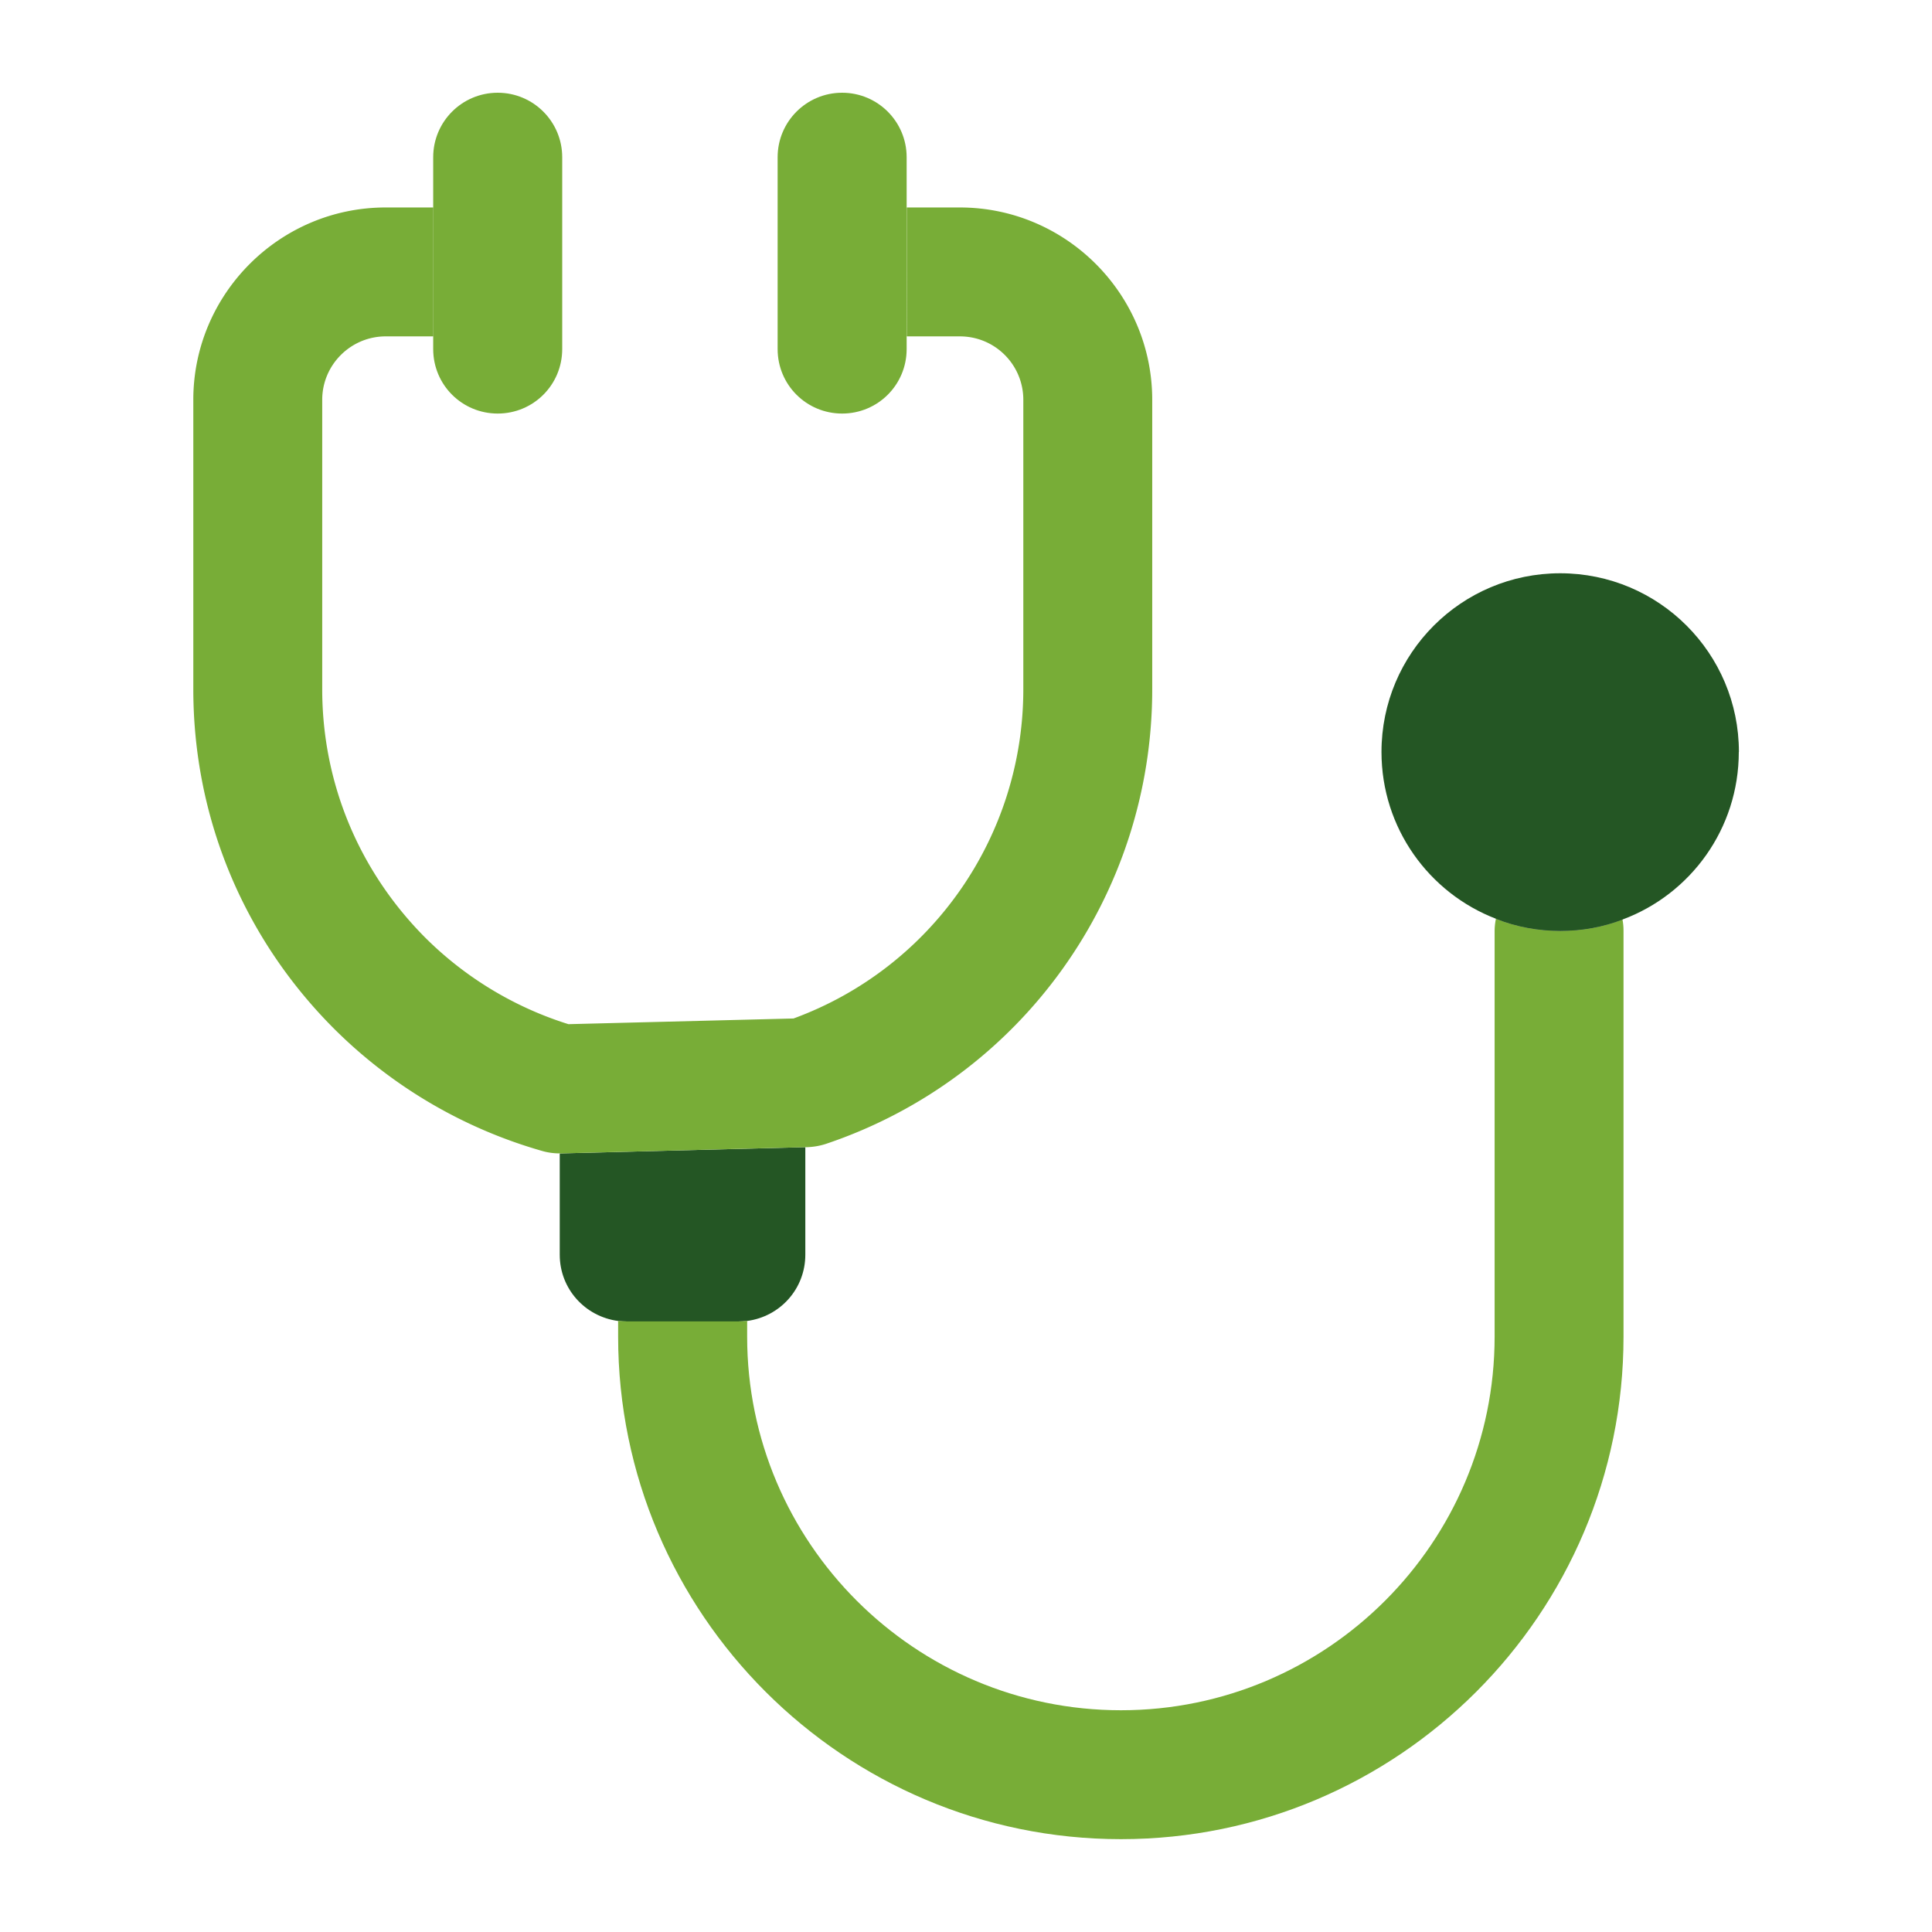
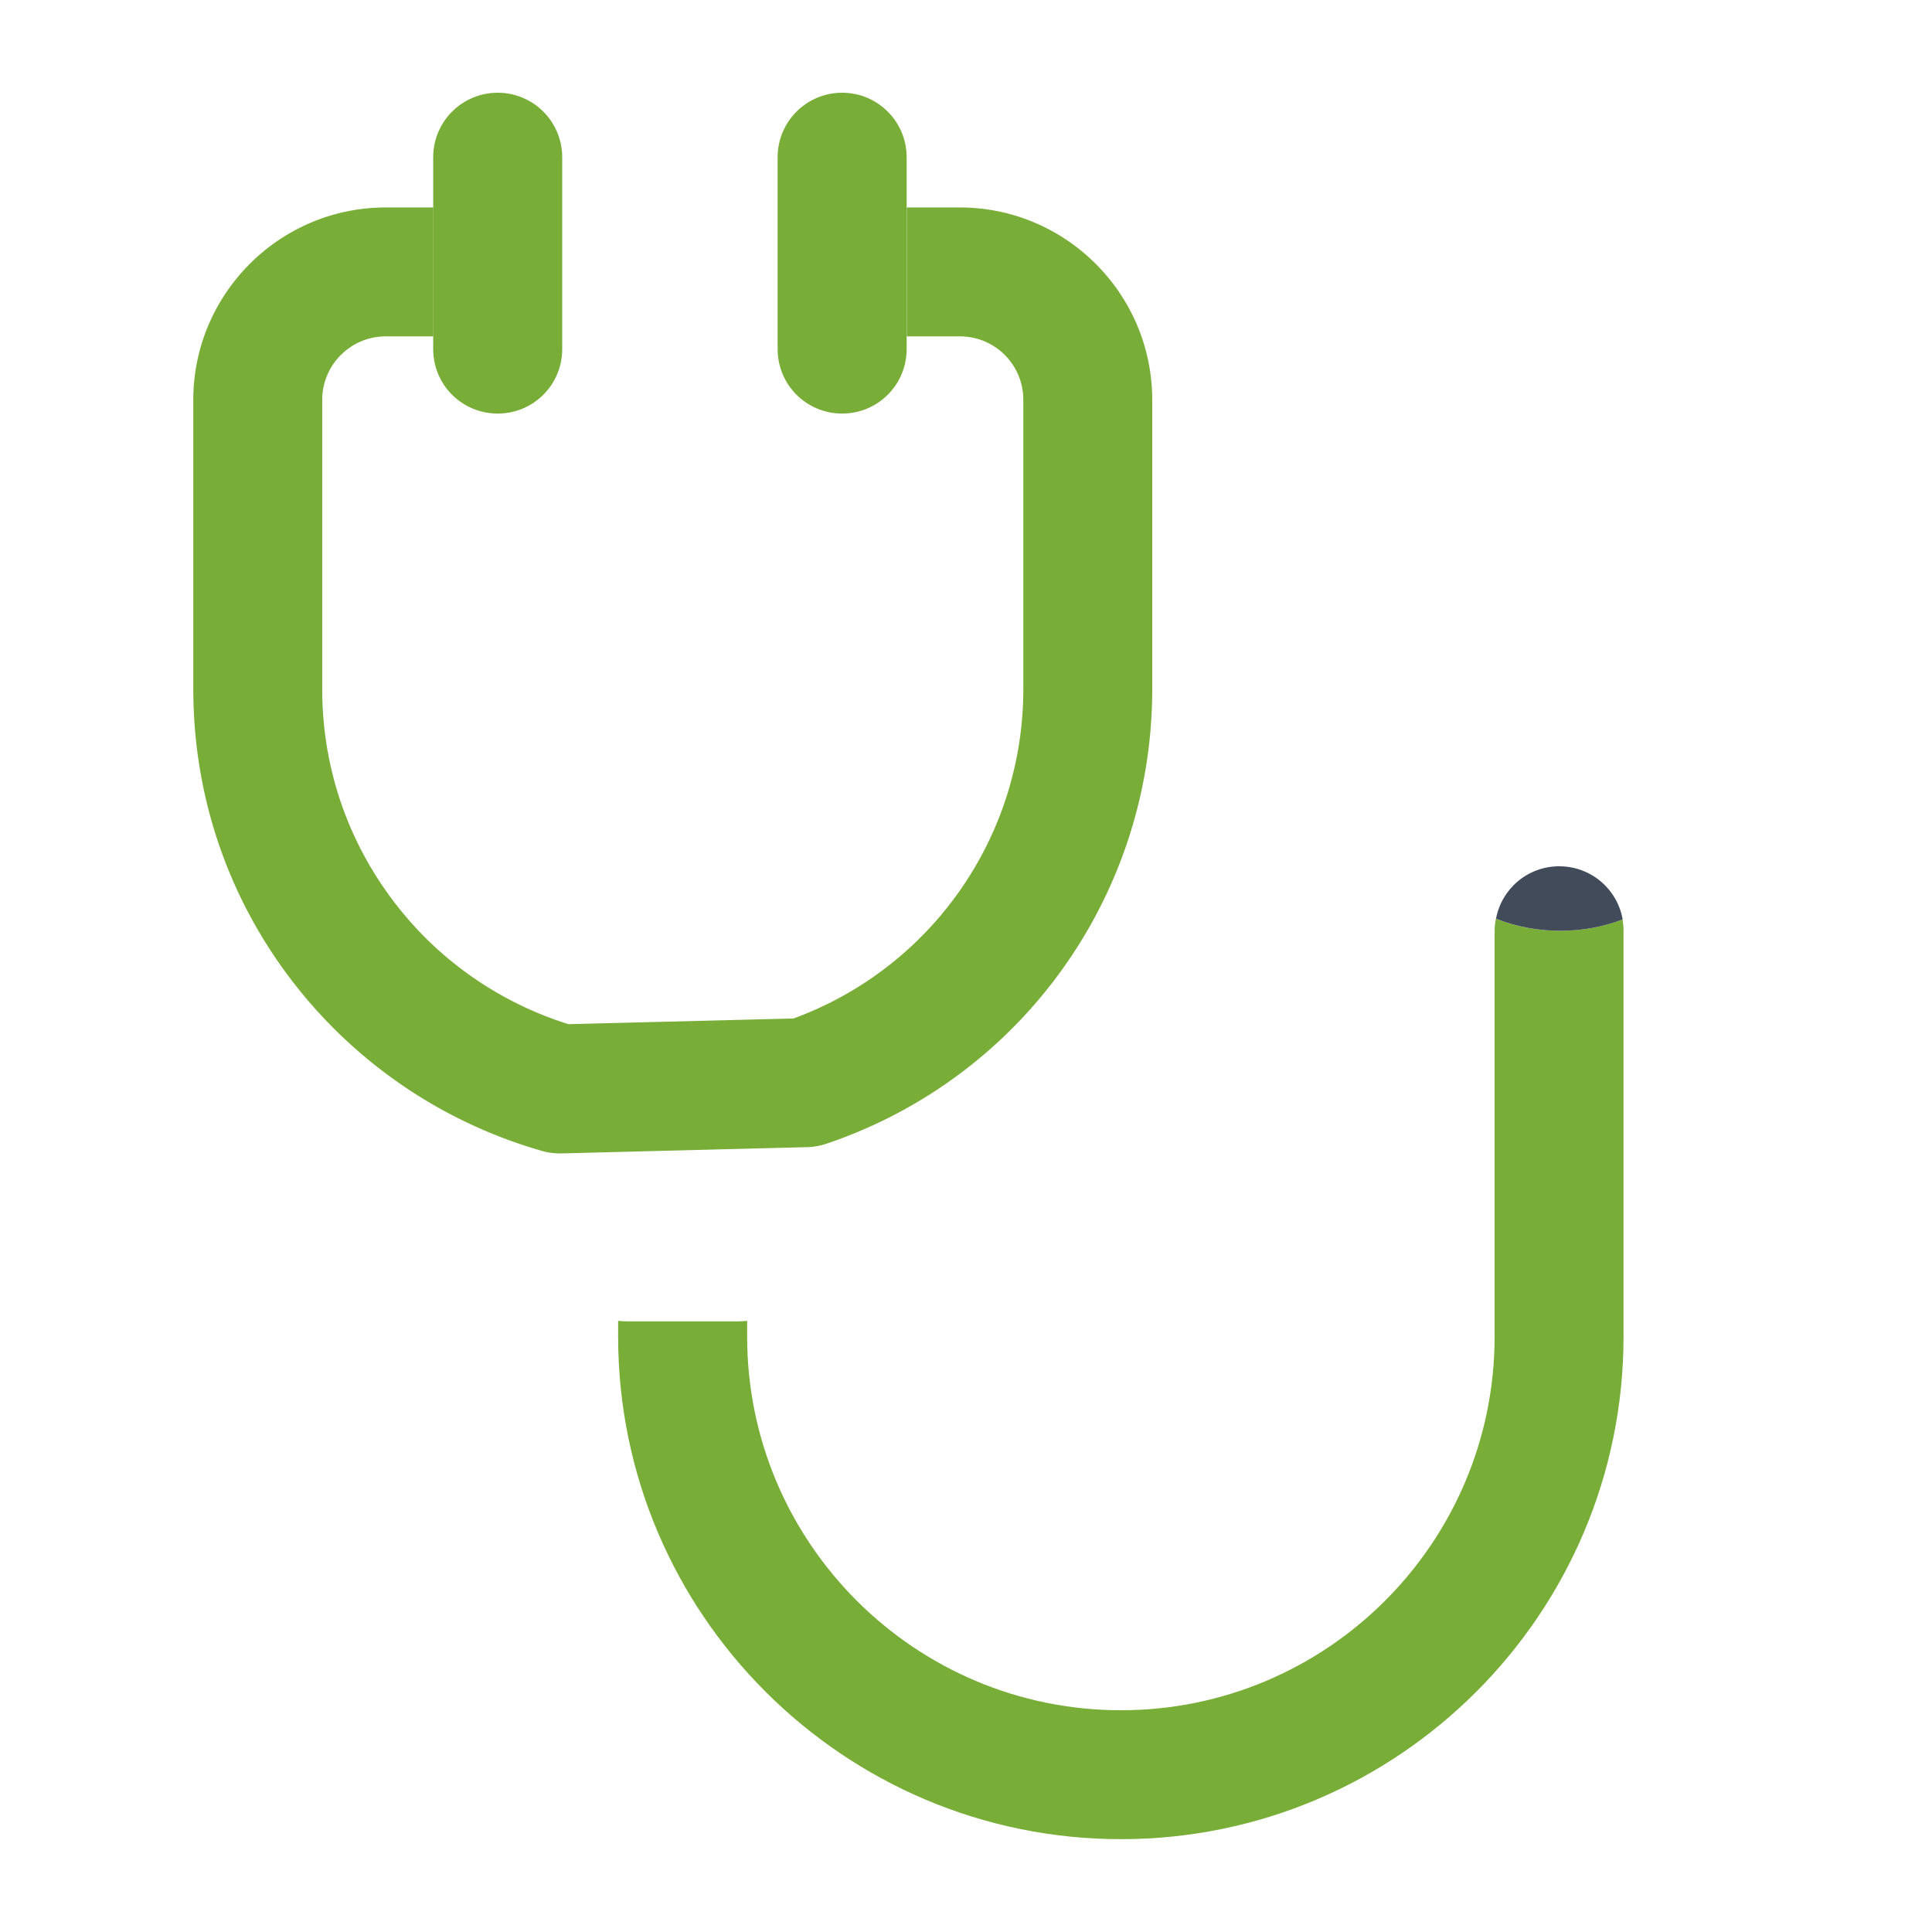
<svg xmlns="http://www.w3.org/2000/svg" viewBox="0 0 180 180">
-   <path d="M529.91-1158.14v904.19h1726.32v-904.18H529.91Zm708.1 248.93c.34-1.26-.84-3.26-.9-4.72-.29-6.04 9.69-13.78 13.94-17.51.32.38-3.57 7.38-3.99 8.73-.14.44-.81 1.91.15 1.83 1.67-4.35 5.22-9.64 10.09-10.56.16.71-.57.28-.92.85-1.33 2.15-2.23 4.78-2.43 7.31 2.14-2.25 3.11-6.77 7.2-5.53-1.68 1.46-3.06 3.25-3.71 5.42-.63 2.1-1.46 8.26-.87 10.21.25.83 4.82 8.87 5.55 9.81.77.99 4.29 4.48 5.28 4.83 1.36.48 2.2-1.89 2.36-2.92.33-2.14.16-6.33.05-8.63-1.19-24.8-12.48-47.09 5.27-69.12 1.46-1.81 7.02-8.04 8.66-9.11 1.91-1.24 2.68-.86 3.57 1.17 2.24 5.07-3.04 11.6-4.55 16.32l4.08-3.83c2-1.5 7.32-11.55 9.11-11.53 5.17.06 2.73 11.2.33 13.77l-4.88 7.36c1.29 1.27 8.19-11.94 12.04-6.52 3.16 4.46-4.41 10.13-4.85 12.52-.36 1.96 2.23-.77 2.86-.98 2.45-.79 4.39.29 4.4 2.9.02 3.73-4.94 7.97-7.73 10.09 2.04.02 4.6-1.91 5.88.83 1.92 4.11-4.48 9.5-6.84 12.37 13.07-4.24 5.14 9.4 0 13.21 4.39-.48 3.48 3.39 4.27 6.67l-4.75 24.3c9.86-2.34 19.86-4.97 30.02-5.76 20.31-1.57 42.77 3.39 59.79-10.8 2.65-2.21 4.4-6.42 8.16-6.01l-.26 3.34c-1.94 2.57-4.56 4.7-6.94 6.74 5.07-1.38 11.49-6.17 16.6-6.7 2.06-.21-.91 3.52-1.23 3.93l-4.32 3.25c3.58-.72 6.71-3.03 10.56-2.39-.74 4.51-6.68 6.29-10.56 7.21-.12.82 1.14.51 1.67.47.73-.06 6.05-1.09 6.02-.23-.58 5.04-6.04 7.31-10.57 7.44l3.97.61c1.76.16 1.59 1.21.94 2.62-1.08 2.37-4.09 2.6-6.35 3.01.16.99 2.03.61 2.36 1.75.77 2.68-5.46 4.84-7.48 4.93-1.84.09-3.58-.74-5.44-.44l5.31 2.24c1.45 5.13-7.38 4.35-10.6 4 1.83 2.09 6.8 3.41 2.9 6.5-2.29 1.81-4.14.99-6.74.71-.36.27 4.58 3.85 2.58 5.21-2.63 1.79-8.83 3.01-12.1 3.76-9.71 2.22-22.15 4.45-32.03 5.43-6.99.69-13.99.46-20.89-.95 2.41 9.85 5.93 18.31 11.33 26.85 5.57 8.82 13.1 18.26 20.12 25.98 2.32 2.54 7.26 6.38 8.89 8.88.41.63.47 1.1-.25 1.2-2.63.37-14.03-12.49-16.52-14.68l-1.48.03 14.4 15.13c-7.89-3.59-13.7-10.92-19.93-16.8l-.71.71 12 12.98-.23.71c-3.17-.57-7.7-6.85-9.62-7.68-1.7-.73.28 2.04.73 2.39-1.26.37-.84-.62-1.47-1.15-15.17-12.98-28.24-29.39-43.94-41.57-7.86-6.1-15.08-9.8-21.26-18.12-6.74-9.08-8.3-15.72-12.35-25.59-1.08-2.64-3.03-4.85-4.17-7.36-1.91-4.23-2.8-13.56-7.94-14.63-2.77-.58-5.28 1.11-7.32-.35-.07-1.23 5.34-5.07 5.68-6.35Zm490.29 383.46c-.65.67-6.49 3.04-7.79 3.49-11.44 3.98-23.98 3.92-35.79 6.24 2.02 4.19 2.77.85 3.65.54 1.86-.65 1.59.03 1.39 1.38 1.47-.31 2.38-1.86 4.08-1.44.17 1.88-2.25 1.75-2.88 2.87.91.3 4.44-1.93 4.8-.23.38 1.82-5.21 1.61-6.24 2.16 1 1.67 4.09.1 4.8 2.39-2.43.99-4.85-.72-7.2-1.43 1.12 6.55-.62 2.25-2.64 0-.69-.78-5.44-5.62-5.84-5.67-.45-.05-.76.39-.88.39h-6.96c.12 1.42-.77 7.71 1.92 7.01 1.23-.32 3.22-1.97 3.84.43l-1.92 1.2c1.15.35 5.15-.88 5.74.03.07.12.06 1.35.02 1.4-.34.42-3.97.08-4.32.96.96-.01 5.75.71 5.75 1.69 0 2.63-7.83-.72-9.12-.72.81 1.79 3.98 2.64 4.33 4.55.33 1.82-3.04-.26-3.61-.72-1.38-1.09-2.12-2.94-3.85-3.84-2.52 8.05-2.12 1.22-2.75-2.05-.7-3.66-3.51-7.21-2.81-11.36-8.17-1.85-16.5-3.5-24.93-3.4.98 1.83.2.9-.48 1.91.46.27 4.4-2.5 4.31-.72-.05.89-2.68 1.33-2.87 2.16 8.85-1.43 3.24 2.56-1.92 1.45l4.8 2.87c-1.61 1.63-6.54-2.09-7.2-1.43-.2.2.98 2.9-.24 2.87-.8-.02-1.68-2.86-2.17-3.58-.47-.7-4.48-5.59-4.8-5.8-.65-.41-5.39.77-6.72.26l-.96 11.05c2.53 1.15 4.45-4.05 5.76-.73l-1.92 1.68c2.36.96 4.32-1.76 5.91-1.79.77-.01 1.85.51 1.07 1.33l-5.05 2.86c2.09 1.26 8.91-2.63 9.6.73.37 1.8-2.28.73-3 .82-1.5.2-2.67.9-4.44.89-1.85 0-3.63-.83-5.52-.52-.04 3.35 4.58 4.48 3.84 8.16-3.78-.62-5.94-8.65-8.51-9.05-2.06-.32-4.93 3.09-4.46 5.2-3.66-.82.19-4.39.47-6.03.41-2.4-1.34-5.48-.96-8.63.2-1.69 1.22-2.51 1.45-4.06-1.15.12-2.22-.71-3.24-.85-18.48-2.61-31.92 3.55-49.11 6.61-.71.92-4.79 5.59-4.32 6.24 4.7 1.76 9.56 2.38 14.59 1.87 4.11-.42 13.29-4.32 16.28-3.69 4.55.96 3.12 12.48.38 15.06-5.26 4.95-26.12 4.1-34.14 5.72-6.55 1.32-10.65 4.82-17.49 5.08-2.51.1-4.54-.12-6.99-.5a7.677 7.677 0 0 1-2.14 3.38c-7.61 7.1-29.71 5.1-39.26 2.72-3.14-.78-7.93-1.69-9.03-5.14-.31.04-.65-.04-.96 0 3.45 5.02-4.5 7.41-8.17 8.88-15.8 6.3-34.97 8.21-51.86 9.37.88 17.24-4.7 33.55-22.69 38.54-19.6 5.44-40.34-4.59-59.35-8.62-17.42-3.7-41.94-7.13-59.16-2.31-5.26 1.48-10.13 6.02-14.41 0-3.97-5.58 1.89-9.12 6.39-11.38 25.71-12.93 68.22 3.62 95.73 6.75 18.43 2.1 33.4 1.34 30.44-21.55-22.4.46-44.65-.97-66.99-2.41-1.93-.12-4.64-.86-6.49-.96-9.36-.49-18.65.68-28.09 0-3.93-.29-7.81-1.28-11.77-1.43-16.35-.64-33 2.21-49.23 3.36-60.27 4.26-139.51-5.93-167.3-68.02-5.64-12.6-8.52-26.28-9.67-40.03.69-.11.65.83.81 1.34 1.58 4.9 2.73 9.8 4.59 14.63 13.42 34.88 43.73 59.95 80.48 66.96 23.23 4.44 52.76 2.03 72.61-11.85 1.07-.75 3.46-2.53 4.32-3.36 7.7-7.39 12.41-21.25 15.5-31.33 1.74-5.68 5.05-15.94 5.64-21.5 1.51-14.43-2.26-40.14-6.6-54.16-4.59-14.83-10.65-18.82-19.06-30.41-10.88-14.99-11.93-34.11-11.32-52.06l6.15-49.36c-8.38-10.77-22.94-16.01-28.33-29.32-1.25-3.07-3.12-9.84-2.22-12.95.21-.71 1.08-1.26 1.6-1.76 7.8-7.59 15.88-10.1 22.52-20.22 3.33-5.09 1.38-4.38 7.64-7.25 3.36-1.54 16.78-5.98 18.32-8.09 1.12-1.53.88-8.11.72-10.31-.42-5.91-2.53-11.69-3.35-17.54 11.33 2.63 20.71 7.33 27.09 17.33.93 1.46 1.96 4.62 2.82 5.58 1.02 1.13 4.96 3.03 6.54 4.27 19.12 15.01 29.48 38.16 30.8 62.37.44 8.05-.96 15.36 1.18 23.31 2.01 7.48 6.16 14.39 12.25 19.21 25.24-31.57 48.51-65.08 68.58-100.23 3.57-6.25 6.18-12.17 9.45-18.4 13.74-26.2 58.7-67.07 84.63-81.54 5.46-3.04 12.04-6.76 18.39-6.34l-1.44 13.21-.02 10.96c.11.47 5.8 2.78 6.48 3.71.64.86 1.45 4.2 2.1 5.58 12.72 27.23 40.14 34.3 64.45 47.93 1.63 1.82-.45 13.27-1.21 16.09-4.68 17.35-19.06 24.03-36.02 24.97-19.42 1.08-40.76-10.77-47.07 16.33-1.45 6.26-3.39 21.92-2.51 27.97 1.08 7.47 10.81 19.06 14.67 26.16 18.14 33.36-.02 68-9.16 100.63-3.82 13.64-4.66 25.57-4.19 39.75 13.26-2.51 27.21-1.07 40.44 1.1 7.83 1.28 20.38 5.64 27.67 3.38 2.59-.8 4.87-3.24 7.77-3.52-4.85-5.71-10.65-10.63-17.28-14.17-4.78-2.55-8.18-3.18-12.5-7.19-15.65-14.51-15.16-40.79-6.48-58.83 1.96 10.01 6.39 19.2 12.74 27.12 3.44 4.28 7.68 7.7 11.28 11.77 5.54 6.27 20.38 27.29 27.96 28.71.84.16 1.68.15 2.53.11-3.73-3.71-7.45-6.97-10.48-11.37-14.33-20.83-14.81-51.01-11.55-75.24.42-3.15 1-6.32 1.61-9.43 10.37 9.85 14.91 24.74 18.35 38.32 3.87 15.24 5.48 32.68 10.83 47.28 4.03 11.01 10.09 13.31 17.66 21.24 3.88 4.06 8.63 11.34 13.92 13.46 3.9 1.57 4.57-.41 6.27 4.78 5.29 16.2-19.27 25.77-29.76 32.72-5.18 3.43-8.67 6.79-11.09 12.69 12.54-3.13 24.82-7.3 37.36-10.43 11.18-2.79 20.78-4.54 32.51-3.49 4.77.43 10.58 2.39 15.53 3.2a280.4 280.4 0 0 0 19.24 2.49c.77-4.2 2.14-2.82 5.05-3.36 5.86-1.08 14.25-5.07 19-5.49 7.64-.68 15.13 7.67 20.45 12.26 1.68 1.45 7.35 4.09 4.42 7.1Z" style="fill:#ed1b23" />
-   <path d="M75.03 106.88v10.02c0 3.17-2.35 5.77-5.43 6.17-.26.02-.55.05-.82.05H58.4c-.26 0-.55-.02-.82-.05-3.08-.41-5.43-3-5.43-6.17v-9.44h.14l22.73-.58Z" style="fill:#245624" />
+   <path d="M529.91-1158.14v904.19h1726.32v-904.18H529.91Zm708.1 248.93c.34-1.26-.84-3.26-.9-4.72-.29-6.04 9.69-13.78 13.94-17.51.32.38-3.57 7.38-3.99 8.73-.14.44-.81 1.91.15 1.83 1.67-4.35 5.22-9.64 10.09-10.56.16.71-.57.28-.92.85-1.33 2.15-2.23 4.78-2.43 7.31 2.14-2.25 3.11-6.77 7.2-5.53-1.68 1.46-3.06 3.25-3.71 5.42-.63 2.1-1.46 8.26-.87 10.21.25.83 4.82 8.87 5.55 9.81.77.99 4.29 4.48 5.28 4.83 1.36.48 2.2-1.89 2.36-2.92.33-2.14.16-6.33.05-8.63-1.19-24.8-12.48-47.09 5.27-69.12 1.46-1.81 7.02-8.04 8.66-9.11 1.91-1.24 2.68-.86 3.57 1.17 2.24 5.07-3.04 11.6-4.55 16.32l4.08-3.83c2-1.5 7.32-11.55 9.11-11.53 5.17.06 2.73 11.2.33 13.77l-4.88 7.36c1.29 1.27 8.19-11.94 12.04-6.52 3.16 4.46-4.41 10.13-4.85 12.52-.36 1.96 2.23-.77 2.86-.98 2.45-.79 4.39.29 4.4 2.9.02 3.73-4.94 7.97-7.73 10.09 2.04.02 4.6-1.91 5.88.83 1.92 4.11-4.48 9.5-6.84 12.37 13.07-4.24 5.14 9.4 0 13.21 4.39-.48 3.48 3.39 4.27 6.67l-4.75 24.3c9.86-2.34 19.86-4.97 30.02-5.76 20.31-1.57 42.77 3.39 59.79-10.8 2.65-2.21 4.4-6.42 8.16-6.01l-.26 3.34c-1.94 2.57-4.56 4.7-6.94 6.74 5.07-1.38 11.49-6.17 16.6-6.7 2.06-.21-.91 3.52-1.23 3.93l-4.32 3.25c3.58-.72 6.71-3.03 10.56-2.39-.74 4.51-6.68 6.29-10.56 7.21-.12.82 1.14.51 1.67.47.73-.06 6.05-1.09 6.02-.23-.58 5.04-6.04 7.31-10.57 7.44l3.97.61c1.76.16 1.59 1.21.94 2.62-1.08 2.37-4.09 2.6-6.35 3.01.16.99 2.03.61 2.36 1.75.77 2.68-5.46 4.84-7.48 4.93-1.84.09-3.58-.74-5.44-.44c1.45 5.13-7.38 4.35-10.6 4 1.83 2.09 6.8 3.41 2.9 6.5-2.29 1.81-4.14.99-6.74.71-.36.27 4.58 3.85 2.58 5.21-2.63 1.79-8.83 3.01-12.1 3.76-9.71 2.22-22.15 4.45-32.03 5.43-6.99.69-13.99.46-20.89-.95 2.41 9.85 5.93 18.31 11.33 26.85 5.57 8.82 13.1 18.26 20.12 25.98 2.32 2.54 7.26 6.38 8.89 8.88.41.63.47 1.1-.25 1.2-2.63.37-14.03-12.49-16.52-14.68l-1.48.03 14.4 15.13c-7.89-3.59-13.7-10.92-19.93-16.8l-.71.71 12 12.98-.23.71c-3.17-.57-7.7-6.85-9.62-7.68-1.7-.73.28 2.04.73 2.39-1.26.37-.84-.62-1.47-1.15-15.17-12.98-28.24-29.39-43.94-41.57-7.86-6.1-15.08-9.8-21.26-18.12-6.74-9.08-8.3-15.72-12.35-25.59-1.08-2.64-3.03-4.85-4.17-7.36-1.91-4.23-2.8-13.56-7.94-14.63-2.77-.58-5.28 1.11-7.32-.35-.07-1.23 5.34-5.07 5.68-6.35Zm490.29 383.46c-.65.67-6.49 3.04-7.79 3.49-11.44 3.98-23.98 3.92-35.79 6.24 2.02 4.19 2.77.85 3.65.54 1.86-.65 1.59.03 1.39 1.38 1.47-.31 2.38-1.86 4.08-1.44.17 1.88-2.25 1.75-2.88 2.87.91.3 4.44-1.93 4.8-.23.38 1.82-5.21 1.61-6.24 2.16 1 1.67 4.09.1 4.8 2.39-2.43.99-4.85-.72-7.2-1.43 1.12 6.55-.62 2.25-2.64 0-.69-.78-5.44-5.62-5.84-5.67-.45-.05-.76.39-.88.39h-6.96c.12 1.42-.77 7.71 1.92 7.01 1.23-.32 3.22-1.97 3.84.43l-1.92 1.2c1.15.35 5.15-.88 5.74.03.07.12.06 1.35.02 1.4-.34.42-3.97.08-4.32.96.96-.01 5.75.71 5.75 1.69 0 2.63-7.83-.72-9.12-.72.81 1.79 3.98 2.64 4.33 4.55.33 1.82-3.04-.26-3.61-.72-1.38-1.09-2.12-2.94-3.85-3.84-2.52 8.05-2.12 1.22-2.75-2.05-.7-3.66-3.51-7.21-2.81-11.36-8.17-1.85-16.5-3.5-24.93-3.4.98 1.83.2.9-.48 1.91.46.27 4.4-2.5 4.31-.72-.05.89-2.68 1.33-2.87 2.16 8.85-1.43 3.24 2.56-1.92 1.45l4.8 2.87c-1.61 1.63-6.54-2.09-7.2-1.43-.2.2.98 2.9-.24 2.87-.8-.02-1.68-2.86-2.17-3.58-.47-.7-4.48-5.59-4.8-5.8-.65-.41-5.39.77-6.72.26l-.96 11.05c2.53 1.15 4.45-4.05 5.76-.73l-1.92 1.68c2.36.96 4.32-1.76 5.91-1.79.77-.01 1.85.51 1.07 1.33l-5.05 2.86c2.09 1.26 8.91-2.63 9.6.73.37 1.8-2.28.73-3 .82-1.5.2-2.67.9-4.44.89-1.85 0-3.63-.83-5.52-.52-.04 3.35 4.58 4.48 3.84 8.16-3.78-.62-5.94-8.65-8.51-9.05-2.06-.32-4.93 3.09-4.46 5.2-3.66-.82.19-4.39.47-6.03.41-2.4-1.34-5.48-.96-8.63.2-1.69 1.22-2.51 1.45-4.06-1.15.12-2.22-.71-3.24-.85-18.48-2.61-31.92 3.55-49.11 6.61-.71.92-4.79 5.59-4.32 6.24 4.7 1.76 9.56 2.38 14.59 1.87 4.11-.42 13.29-4.32 16.28-3.69 4.55.96 3.12 12.48.38 15.06-5.26 4.95-26.12 4.1-34.14 5.72-6.55 1.32-10.65 4.82-17.49 5.08-2.51.1-4.54-.12-6.99-.5a7.677 7.677 0 0 1-2.14 3.38c-7.61 7.1-29.71 5.1-39.26 2.72-3.14-.78-7.93-1.69-9.03-5.14-.31.04-.65-.04-.96 0 3.45 5.02-4.5 7.41-8.17 8.88-15.8 6.3-34.97 8.21-51.86 9.37.88 17.24-4.7 33.55-22.69 38.54-19.6 5.44-40.34-4.59-59.35-8.62-17.42-3.7-41.94-7.13-59.16-2.31-5.26 1.48-10.13 6.02-14.41 0-3.97-5.58 1.89-9.12 6.39-11.38 25.71-12.93 68.22 3.62 95.73 6.75 18.43 2.1 33.4 1.34 30.44-21.55-22.4.46-44.65-.97-66.99-2.41-1.93-.12-4.64-.86-6.49-.96-9.36-.49-18.65.68-28.09 0-3.93-.29-7.81-1.28-11.77-1.43-16.35-.64-33 2.21-49.23 3.36-60.27 4.26-139.51-5.93-167.3-68.02-5.64-12.6-8.52-26.28-9.67-40.03.69-.11.65.83.81 1.34 1.58 4.9 2.73 9.8 4.59 14.63 13.42 34.88 43.73 59.95 80.48 66.96 23.23 4.44 52.76 2.03 72.61-11.85 1.07-.75 3.46-2.53 4.32-3.36 7.7-7.39 12.41-21.25 15.5-31.33 1.74-5.68 5.05-15.94 5.64-21.5 1.51-14.43-2.26-40.14-6.6-54.16-4.59-14.83-10.65-18.82-19.06-30.41-10.88-14.99-11.93-34.11-11.32-52.06l6.15-49.36c-8.38-10.77-22.94-16.01-28.33-29.32-1.25-3.07-3.12-9.84-2.22-12.95.21-.71 1.08-1.26 1.6-1.76 7.8-7.59 15.88-10.1 22.52-20.22 3.33-5.09 1.38-4.38 7.64-7.25 3.36-1.54 16.78-5.98 18.32-8.09 1.12-1.53.88-8.11.72-10.31-.42-5.91-2.53-11.69-3.35-17.54 11.33 2.63 20.71 7.33 27.09 17.33.93 1.46 1.96 4.62 2.82 5.58 1.02 1.13 4.96 3.03 6.54 4.27 19.12 15.01 29.48 38.16 30.8 62.37.44 8.05-.96 15.36 1.18 23.31 2.01 7.48 6.16 14.39 12.25 19.21 25.24-31.57 48.51-65.08 68.58-100.23 3.57-6.25 6.18-12.17 9.45-18.4 13.74-26.2 58.7-67.07 84.63-81.54 5.46-3.04 12.04-6.76 18.39-6.34l-1.44 13.21-.02 10.96c.11.47 5.8 2.78 6.48 3.71.64.86 1.45 4.2 2.1 5.58 12.72 27.23 40.14 34.3 64.45 47.93 1.63 1.82-.45 13.27-1.21 16.09-4.68 17.35-19.06 24.03-36.02 24.97-19.42 1.08-40.76-10.77-47.07 16.33-1.45 6.26-3.39 21.92-2.51 27.97 1.08 7.47 10.81 19.06 14.67 26.16 18.14 33.36-.02 68-9.16 100.63-3.82 13.64-4.66 25.57-4.19 39.75 13.26-2.51 27.21-1.07 40.44 1.1 7.83 1.28 20.38 5.64 27.67 3.38 2.59-.8 4.87-3.24 7.77-3.52-4.85-5.71-10.65-10.63-17.28-14.17-4.78-2.55-8.18-3.18-12.5-7.19-15.65-14.51-15.16-40.79-6.48-58.83 1.96 10.01 6.39 19.2 12.74 27.12 3.44 4.28 7.68 7.7 11.28 11.77 5.54 6.27 20.38 27.29 27.96 28.71.84.16 1.68.15 2.53.11-3.73-3.71-7.45-6.97-10.48-11.37-14.33-20.83-14.81-51.01-11.55-75.24.42-3.15 1-6.32 1.61-9.43 10.37 9.85 14.91 24.74 18.35 38.32 3.87 15.24 5.48 32.68 10.83 47.28 4.03 11.01 10.09 13.31 17.66 21.24 3.88 4.06 8.63 11.34 13.92 13.46 3.9 1.57 4.57-.41 6.27 4.78 5.29 16.2-19.27 25.77-29.76 32.72-5.18 3.43-8.67 6.79-11.09 12.69 12.54-3.13 24.82-7.3 37.36-10.43 11.18-2.79 20.78-4.54 32.51-3.49 4.77.43 10.58 2.39 15.53 3.2a280.4 280.4 0 0 0 19.24 2.49c.77-4.2 2.14-2.82 5.05-3.36 5.86-1.08 14.25-5.07 19-5.49 7.64-.68 15.13 7.67 20.45 12.26 1.68 1.45 7.35 4.09 4.42 7.1Z" style="fill:#ed1b23" />
  <path d="M107.35 37.26v26.96c0 19.2-12.2 36.23-30.39 42.35-.58.19-1.18.29-1.78.31h-.14l-22.73.58h-.14c-.55 0-1.11-.07-1.63-.22A44.905 44.905 0 0 1 31.08 95.8c-8.43-8.46-13.07-19.68-13.07-31.59V37.25c0-9.87 8.05-17.92 17.92-17.92h4.44v12.01h-4.44c-3.24 0-5.91 2.64-5.91 5.91v26.96c0 8.72 3.41 16.91 9.56 23.11 3.75 3.75 8.36 6.53 13.38 8.1l20.97-.53c12.85-4.71 21.41-16.94 21.41-30.68V37.25c0-3.27-2.64-5.91-5.91-5.91h-4.95V19.33h4.95c9.87 0 17.92 8.05 17.92 17.92Z" style="fill:#78ad37" />
  <path d="M52.38 14.65v17.87c0 3.34-2.69 6.01-6.01 6.01s-6.01-2.67-6.01-6.01V14.65c0-3.32 2.69-6.01 6.01-6.01s6.01 2.69 6.01 6.01ZM84.47 14.65v17.87c0 3.34-2.69 6.01-6.01 6.01s-6.01-2.67-6.01-6.01V14.65c0-3.32 2.69-6.01 6.01-6.01s6.01 2.69 6.01 6.01ZM151.26 86.72v37.81c0 25.83-21 46.82-46.82 46.82s-46.85-21-46.85-46.82v-1.47c.26.02.55.05.82.05h10.38c.26 0 .55-.02.82-.05v1.47c0 19.2 15.62 34.81 34.83 34.81s34.81-15.62 34.81-34.81V86.72c0-.38.05-.77.12-1.13 1.85.74 3.87 1.13 5.98 1.13s4.01-.36 5.81-1.06c.07.34.1.7.1 1.06Z" style="fill:#78ad37" />
  <path d="M151.17 85.66c-1.8.7-3.77 1.06-5.81 1.06s-4.13-.38-5.98-1.13c.53-2.79 2.95-4.88 5.89-4.88s5.41 2.11 5.91 4.95Z" style="fill:#414b5a" />
-   <path d="M162 70.05c0 7.16-4.49 13.26-10.83 15.62-1.8.7-3.77 1.06-5.81 1.06s-4.13-.38-5.98-1.13c-6.25-2.4-10.67-8.46-10.67-15.54 0-9.2 7.45-16.65 16.65-16.65s16.65 7.45 16.65 16.65Z" style="fill:#245624" />
</svg>